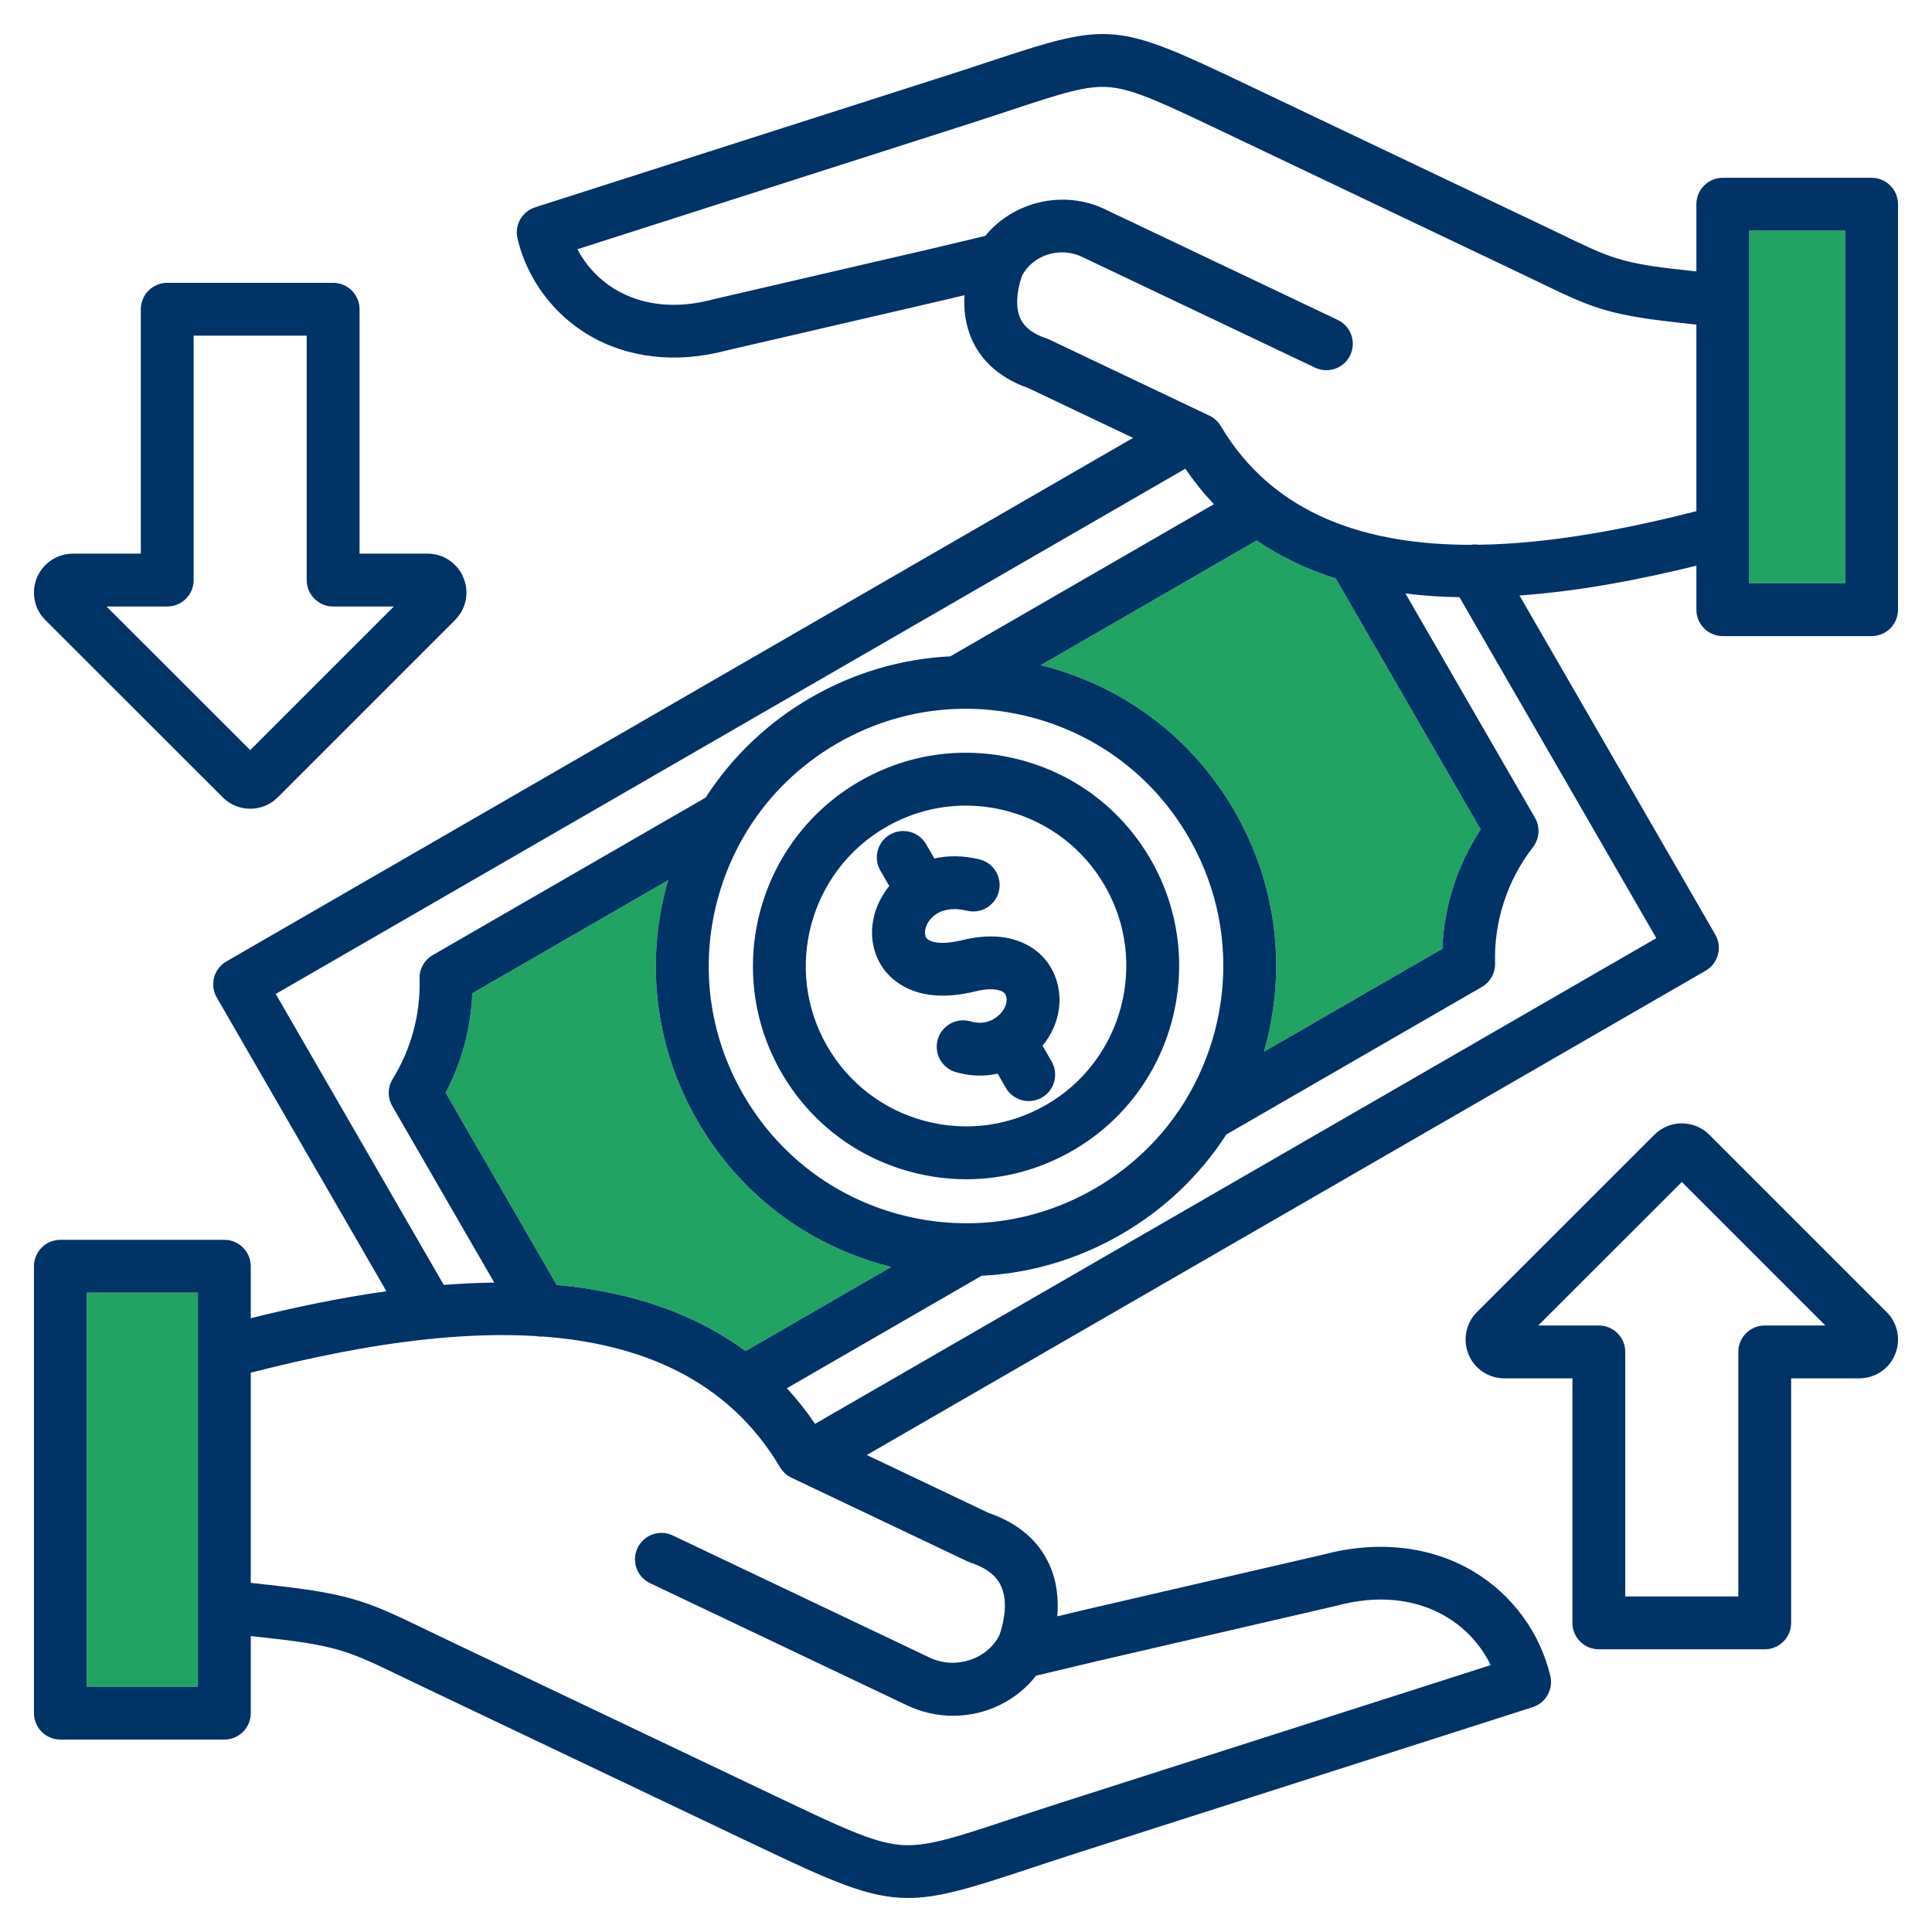
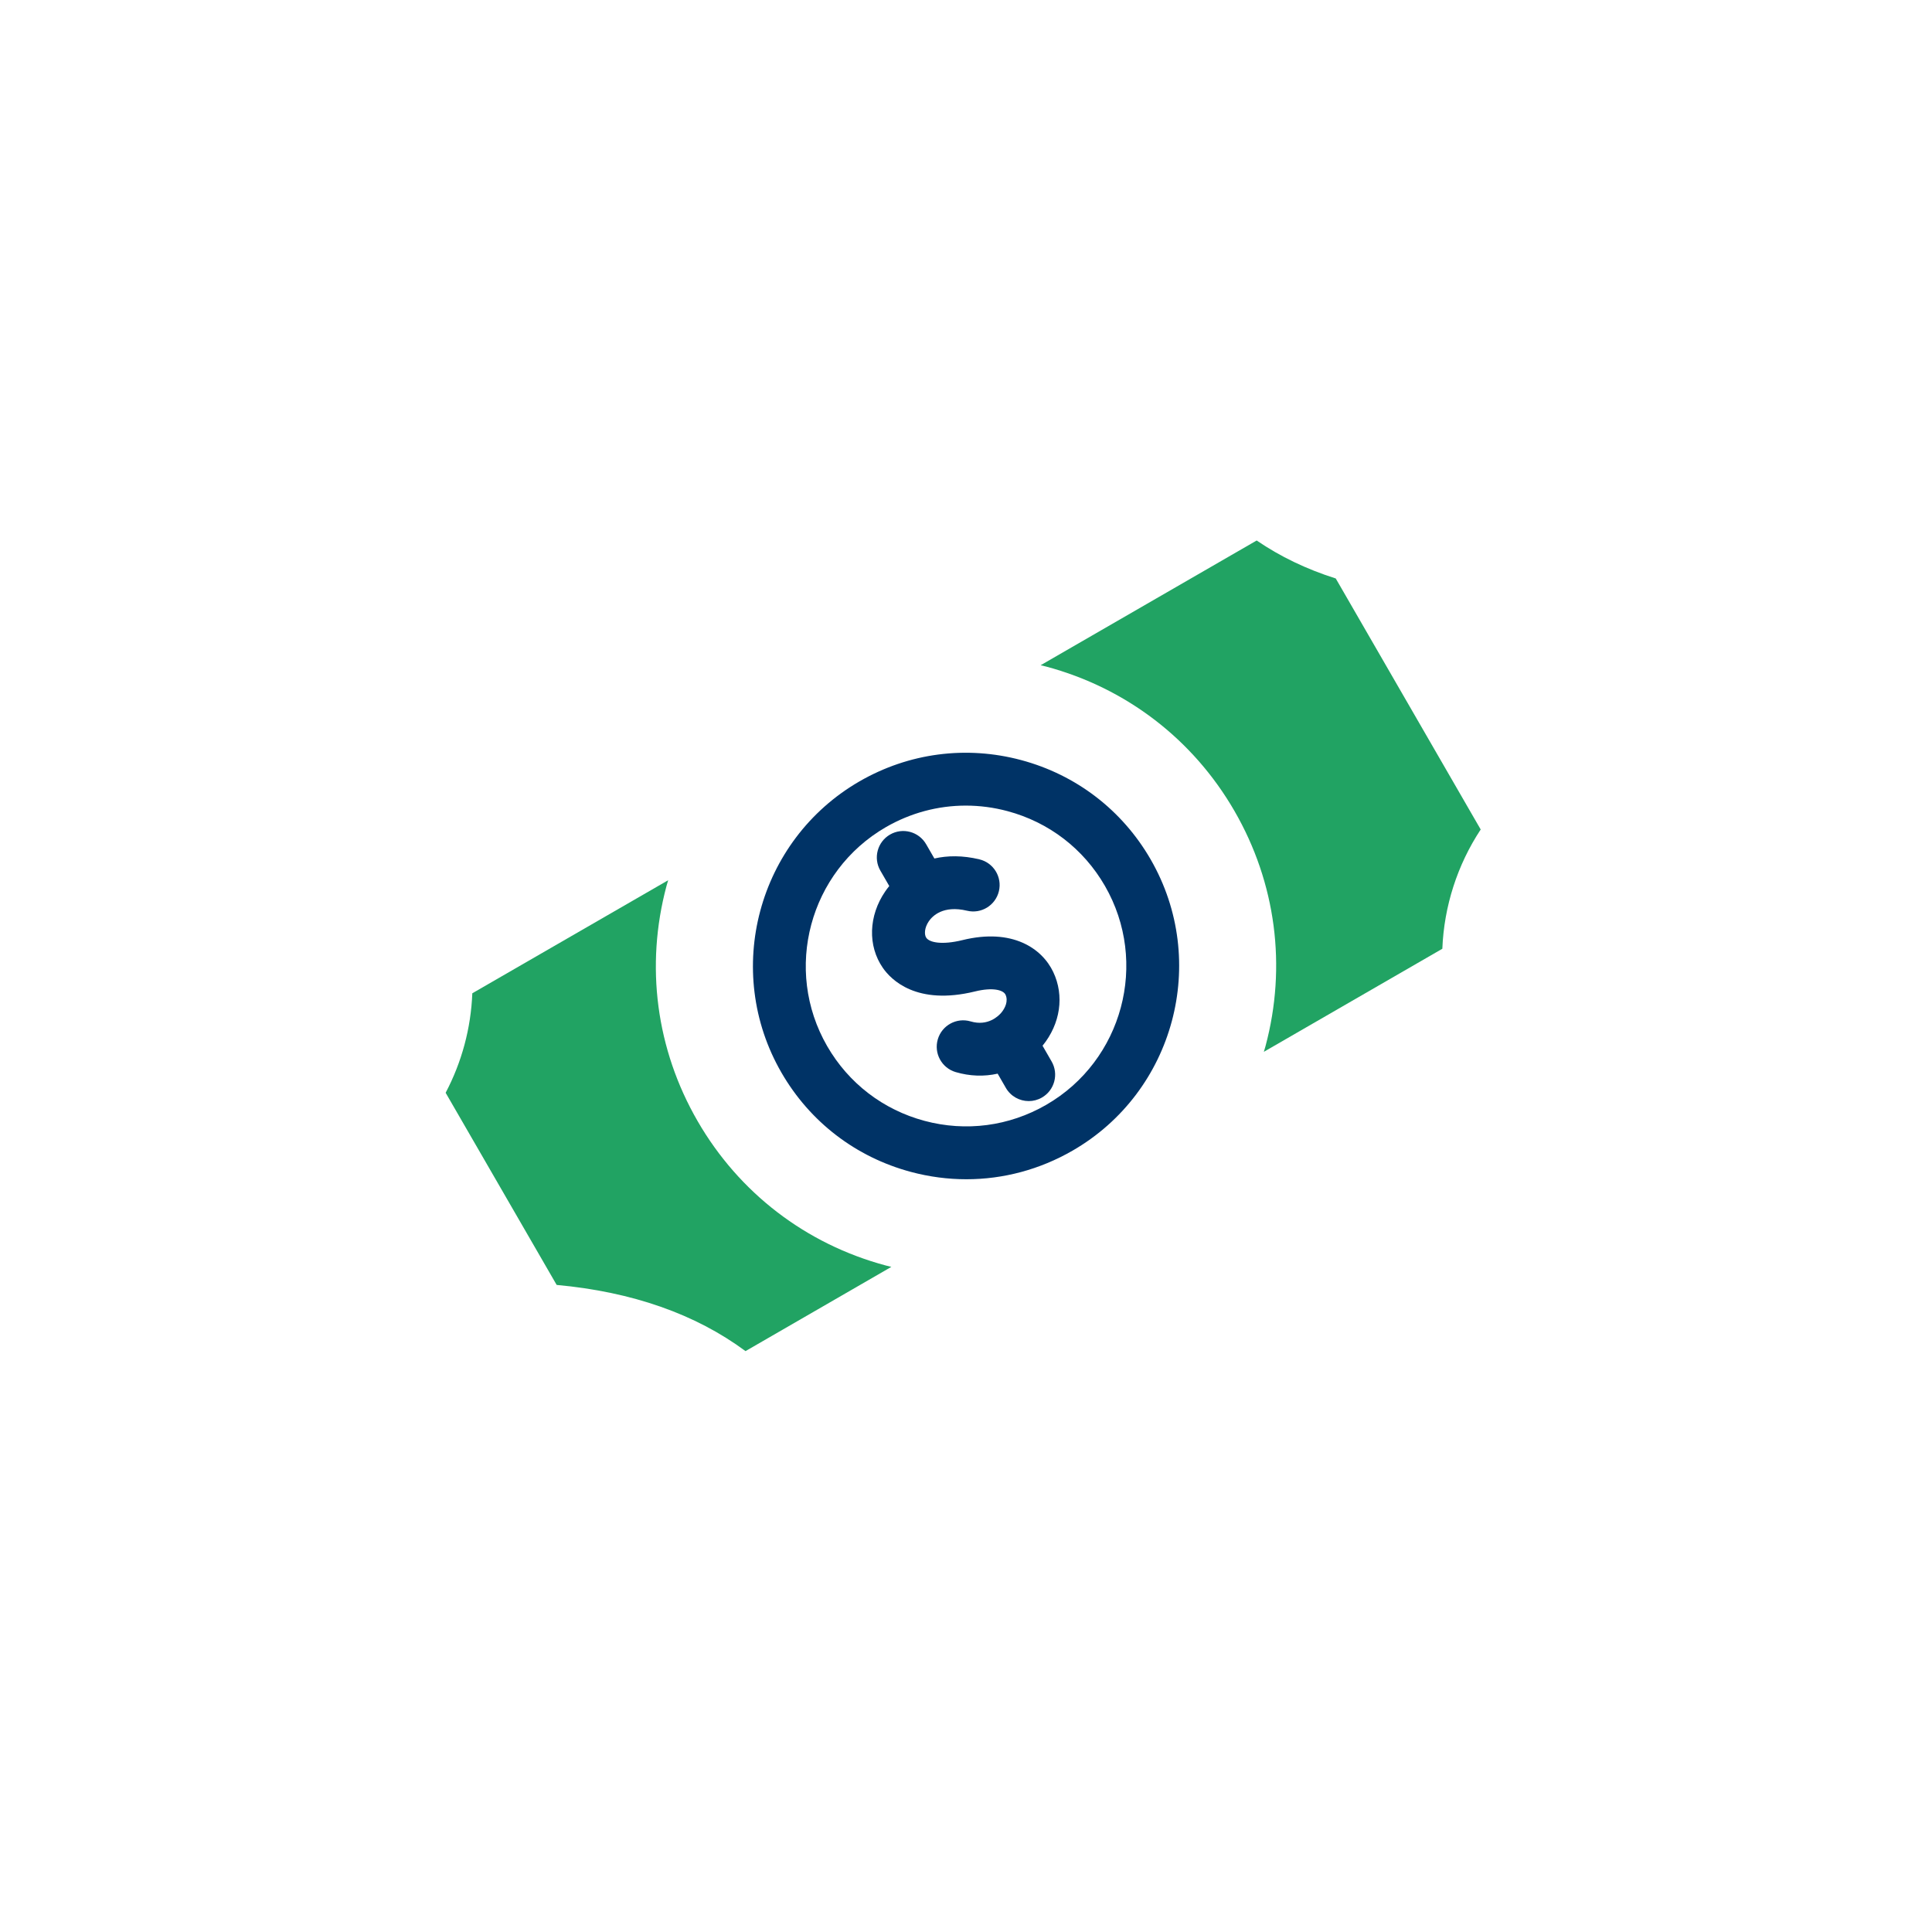
<svg xmlns="http://www.w3.org/2000/svg" data-name="Layer 1" height="300" id="Layer_1" version="1.1" viewBox="0 0 512 512" width="300">
  <g height="100%" transform="matrix(1,0,0,1,0,0)" width="100%">
-     <path d="m23.001 342.569h29.452v104.428h-29.452z" data-original-color="#6699ffff" fill="#21a363" fill-opacity="1" stroke="none" stroke-opacity="1" />
    <path d="m334.931 278.743 47.303-27.312c.45-11.264 3.978-22.226 10.165-31.61l-38.41-66.519c-7.751-2.457-14.742-5.814-20.957-10.066l-57.257 33.057c.497.124.997.229 1.493.361 21.2 5.685 38.917 19.28 49.888 38.284 10.972 19.007 13.887 41.144 8.208 62.332-.133.496-.292.98-.433 1.473z" data-original-color="#6699ffff" fill="#21a363" fill-opacity="1" stroke="none" stroke-opacity="1" />
-     <path d="m463.562 61.116h25.427v93.458h-25.427z" data-original-color="#6699ffff" fill="#21a363" fill-opacity="1" stroke="none" stroke-opacity="1" />
    <path d="m177.073 233.271-51.906 29.959c-.361 9.226-2.768 18.206-7.068 26.365l29.423 50.925c20.043 1.842 36.77 7.72 50.047 17.539l38.646-22.321c-.492-.123-.985-.238-1.477-.37-21.19-5.68-38.903-19.274-49.875-38.281-10.982-18.998-13.903-41.141-8.222-62.346.133-.495.291-.979.432-1.47z" data-original-color="#6699ffff" fill="#21a363" fill-opacity="1" stroke="none" stroke-opacity="1" />
    <g fill="#039">
-       <path d="m452.979 300.71c-4.012-4.013-10.54-4.012-14.548 0l-47.028 46.999c-2.915 2.915-3.802 7.292-2.238 11.203 1.582 3.865 5.315 6.363 9.513 6.363h18.028v64.8c0 3.867 3.135 7.002 7.001 7.002h43.966c3.867 0 7.001-3.135 7.001-7.002v-64.8h18.028c4.198 0 7.932-2.498 9.483-6.291 1.635-3.872.769-8.298-2.208-11.275l-46.999-46.998zm14.694 50.561c-3.867 0-7.001 3.135-7.001 7.002v64.8h-29.963v-64.8c0-3.867-3.135-7.002-7.001-7.002h-16.06l38.056-38.032 38.034 38.032h-16.064z" data-original-color="#003399ff" fill="#003366" fill-opacity="1" stroke="none" stroke-opacity="1" />
-       <path d="m16 461h43.455c3.867 0 7.001-3.135 7.001-7.002v-20.429l5.599.628c17.485 1.959 20.81 3.562 34.8 10.312 1.603.773 3.334 1.608 5.235 2.517l35.189 16.751c21.903 10.428 38.4 18.282 52.203 24.846 20.871 9.942 30.66 14.36 41.152 14.36 8.187 0 16.802-2.69 31.443-7.545 3.919-1.299 8.362-2.771 13.393-4.385 80.475-25.766 120.698-38.636 120.698-38.636 3.483-1.115 5.522-4.724 4.679-8.282-2.723-11.5-10.143-21.588-20.357-27.677-11.292-6.732-25.412-8.326-39.771-4.489l-63.026 14.582-7.506 1.788c.375-4.296-.014-9.121-2.116-13.754-2.892-6.374-8.292-10.959-16.053-13.633-2.083-.992-12.852-6.119-32.314-15.365l222.306-128.345c1.608-.929 2.782-2.458 3.263-4.252.48-1.793.229-3.705-.7-5.312l-51.892-89.862c16.951-1.225 33.383-4.585 46.878-7.913v11.672c0 3.867 3.135 7.002 7.001 7.002h39.43c3.867 0 7.001-3.135 7.001-7.002v-107.46c0-3.867-3.135-7.002-7.001-7.002h-39.43c-3.867 0-7.001 3.135-7.001 7.002v17.823l-4.355-.488c-15.681-1.748-18.658-3.184-31.187-9.226-1.498-.723-3.12-1.505-4.903-2.354-37.022-17.633-60.835-28.972-79.275-37.738-33.939-16.164-35.799-16.34-66.384-6.227-3.561 1.177-7.565 2.501-12.133 3.961-72.989 23.385-109.499 35.064-109.5 35.064-3.483 1.114-5.522 4.723-4.68 8.282 2.509 10.599 9.344 19.897 18.753 25.512 10.397 6.203 23.395 7.681 36.612 4.16l57.157-13.249 5.928-1.41c-.229 3.835.244 8.008 2.098 12.039 1.868 4.06 5.957 9.507 14.842 12.585 1.903.906 11.156 5.309 27.74 13.194l-240.265 138.739c-1.608.929-2.781 2.458-3.262 4.252s-.229 3.705.7 5.313l44.956 77.842c-13.017 1.83-25.338 4.507-35.945 7.139v-13.762c0-3.867-3.135-7.002-7.001-7.002h-43.455c-3.867 0-7.001 3.135-7.001 7.002v118.432c0 3.867 3.135 7.002 7.001 7.002zm447.562-399.884h25.427v93.458h-25.427zm-24.617 187.501-222.953 128.718c-2.284-3.372-4.773-6.517-7.462-9.438l51.606-29.807c12.854-.636 25.465-4.317 36.932-10.944 11.465-6.614 20.944-15.692 27.923-26.494l67.72-39.101c2.229-1.287 3.573-3.694 3.498-6.268-.323-11.103 3.241-22.026 10.036-30.76 1.75-2.249 1.962-5.334.538-7.801l-34.331-59.452c2.313.291 4.672.528 7.086.695 2.4.167 4.813.249 7.23.295l52.177 90.355zm-254.083 48.469c10.972 19.007 28.684 32.602 49.875 38.281.491.132.984.248 1.477.37l-38.646 22.321c-13.278-9.818-30.004-15.696-50.047-17.539l-29.423-50.925c4.3-8.159 6.707-17.14 7.068-26.365l51.906-29.959c-.141.491-.3.975-.432 1.47-5.681 21.205-2.76 43.348 8.222 62.346zm142.294-82.147c-10.971-19.004-28.688-32.6-49.888-38.284-.496-.133-.996-.238-1.493-.361l57.257-33.057c6.214 4.251 13.205 7.609 20.957 10.066l38.41 66.519c-6.187 9.385-9.715 20.347-10.165 31.61l-47.303 27.312c.142-.492.3-.977.433-1.473 5.679-21.188 2.765-43.325-8.208-62.332zm-12.127 7.002c9.102 15.767 11.521 34.129 6.81 51.705-1.723 6.429-4.333 12.466-7.712 17.99-.098.151-.188.305-.274.462-5.841 9.38-13.936 17.24-23.782 22.919l-.005.003c-9.827 5.681-20.666 8.76-31.696 9.132-.209-.006-.419-.004-.629.009-6.454.157-12.968-.601-19.378-2.32-17.577-4.712-32.271-15.989-41.375-31.76-9.111-15.762-11.533-34.128-6.821-51.718 1.722-6.425 4.329-12.459 7.702-17.981.099-.152.189-.308.276-.466 5.839-9.389 13.933-17.255 23.779-22.938 9.81-5.663 20.629-8.736 31.641-9.113.09.003.179.018.27.018.175 0 .351-.021.526-.034.505-.011 1.01-.025 1.516-.025 5.925 0 11.89.78 17.767 2.355 17.588 4.716 32.286 15.995 41.387 31.761zm-36.849-131.912c-.261-.124-.529-.231-.803-.323-3.597-1.193-5.875-2.925-6.965-5.294-1.279-2.779-1.094-6.95.441-11.358 2.881-5.482 10.04-7.776 15.882-4.99l61.767 29.366c.971.462 1.994.68 3.001.68 2.618 0 5.129-1.475 6.328-3.997 1.661-3.492.175-7.669-3.317-9.329l-61.757-29.361c-11.013-5.256-24.315-1.94-31.654 7.098l-14.64 3.483-57.231 13.267c-.079.018-.157.037-.235.059-9.707 2.607-18.673 1.697-25.926-2.63-4.294-2.562-7.77-6.287-10.042-10.651 13.752-4.401 47.943-15.346 102.561-32.845 4.613-1.475 8.661-2.812 12.261-4.003 13.446-4.445 20.198-6.681 26.375-6.081 6.421.619 14.165 4.308 29.616 11.666 18.424 8.76 42.233 20.097 79.25 37.727 1.76.839 3.363 1.612 4.844 2.326 13.209 6.37 17.66 8.517 35.713 10.528l5.912.663v49.441c-17.916 4.56-38.241 8.615-57.687 8.898-.716-.109-1.451-.104-2.178.015-26.97-.005-51.993-7.555-66.179-31.478-.71-1.196-1.76-2.155-3.017-2.752-.588-.279-1.161-.552-1.737-.826-.292-.164-.592-.309-.903-.429-26.442-12.57-39.678-18.869-39.679-18.87zm-205.107 173.379 241.051-139.193c2.302 3.381 4.83 6.511 7.578 9.394l-69.854 40.33c-12.854.634-25.462 4.296-36.927 10.915-11.467 6.62-20.946 15.707-27.923 26.521l-72.31 41.736c-2.23 1.287-3.574 3.694-3.499 6.269.273 9.395-2.189 18.579-7.121 26.56-1.355 2.192-1.396 4.952-.106 7.184l27.028 46.781c-4.472.052-8.947.263-13.388.609l-44.529-77.103zm-6.617 100.363c14.739-3.761 30.977-7.228 47.214-8.905.034 0 .068.007.103.007.46 0 .922-.06 1.381-.153 9.022-.871 18.027-1.174 26.761-.654.459.093.924.155 1.395.155.16 0 .32-.02.48-.031 25.799 1.899 49.03 11.215 62.94 34.668.71 1.197 1.761 2.156 3.018 2.753 31.089 14.766 46.621 22.163 46.623 22.164.262.125.531.233.807.324 4.194 1.392 6.857 3.443 8.142 6.272 1.707 3.764.959 8.914-.467 12.986-3.3 6.443-11.664 9.163-18.479 5.927l-68.088-32.371c-3.493-1.66-7.669-.177-9.33 3.317-1.661 3.492-.175 7.669 3.317 9.329l68.09 32.372c3.954 1.879 8.123 2.768 12.221 2.768 8.512 0 16.707-3.844 21.99-10.627l16.322-3.888 63.099-14.599c.081-.019.162-.039.242-.061 10.868-2.926 20.924-1.901 29.084 2.962 5.099 3.04 9.177 7.531 11.728 12.787-14.603 4.673-52.548 16.817-113.85 36.445-5.1 1.634-9.578 3.119-13.528 4.429-14.893 4.938-22.37 7.417-29.319 6.746-7.196-.693-15.769-4.776-32.881-12.929-13.775-6.551-30.271-14.404-52.172-24.831l-35.182-16.748c-1.875-.896-3.588-1.722-5.176-2.487-14.561-7.026-19.466-9.393-39.324-11.617l-7.16-.804v-55.707zm-43.455-21.202h29.452v104.428h-29.452z" data-original-color="#003399ff" fill="#003366" fill-opacity="1" stroke="none" stroke-opacity="1" />
      <path d="m227.757 207.078c-26.958 15.594-36.231 50.211-20.671 77.167 7.543 13.067 19.726 22.414 34.303 26.319 4.867 1.304 9.806 1.949 14.714 1.949 9.789 0 19.449-2.567 28.153-7.592 26.976-15.571 36.251-50.189 20.677-77.17-7.543-13.067-19.726-22.415-34.303-26.319s-29.801-1.9-42.873 5.646zm65.048 27.674c11.714 20.294 4.738 46.331-15.55 58.043-9.828 5.672-21.279 7.181-32.243 4.243-10.964-2.937-20.126-9.967-25.798-19.793-11.704-20.275-4.726-46.314 15.55-58.043 6.547-3.779 13.813-5.709 21.176-5.709 3.69 0 7.407.484 11.067 1.466 10.964 2.937 20.126 9.966 25.798 19.793z" data-original-color="#003399ff" fill="#003366" fill-opacity="1" stroke="none" stroke-opacity="1" />
-       <path d="m59.04 211.315c2.005 2.005 4.64 3.008 7.274 3.008s5.27-1.003 7.276-3.008l47-47c2.985-2.986 3.849-7.4 2.211-11.264-1.603-3.847-5.319-6.328-9.488-6.328h-18.028v-64.771c0-3.867-3.135-7.002-7.001-7.002h-43.965c-3.867 0-7.001 3.135-7.001 7.002v64.771h-18c-4.121 0-7.846 2.46-9.489 6.266-.018.042-.036.084-.053.127-1.58 3.864-.701 8.261 2.24 11.202l47.025 46.997zm-14.722-50.588c3.867 0 7.001-3.135 7.001-7.002v-64.771h29.962v64.771c0 3.867 3.135 7.002 7.001 7.002h16.092l-38.061 38.061-38.084-38.061h16.088z" data-original-color="#003399ff" fill="#003366" fill-opacity="1" stroke="none" stroke-opacity="1" />
      <path d="m255.051 249.142c-5.4 1.324-8.702.645-9.576-.618-.567-.819-.523-2.635.675-4.386.921-1.348 3.75-4.315 10.128-2.789 3.761.91 7.54-1.417 8.44-5.178.901-3.76-1.417-7.539-5.178-8.439-4.453-1.067-8.446-1.017-11.919-.222l-2.188-3.786c-1.935-3.349-6.218-4.493-9.565-2.56-3.348 1.935-4.494 6.218-2.559 9.565l2.356 4.078c-.386.467-.743.941-1.07 1.421-4.428 6.47-4.676 14.424-.633 20.265 2.177 3.146 8.918 10.049 24.429 6.247 4.724-1.159 7.493-.379 8.078.858.782 1.644-.08 3.564-1.147 4.812-.748.873-3.54 3.621-8.09 2.274-3.706-1.094-7.603 1.019-8.701 4.727-1.097 3.708 1.019 7.604 4.727 8.701 3.751 1.109 7.561 1.22 11.129.418l2.168 3.762c1.296 2.25 3.651 3.508 6.073 3.508 1.186 0 2.388-.302 3.489-.937 3.351-1.931 4.501-6.212 2.571-9.562l-2.404-4.173c4.737-5.803 5.827-13.249 2.837-19.532-2.943-6.227-10.813-11.718-24.07-8.456z" data-original-color="#003399ff" fill="#003366" fill-opacity="1" stroke="none" stroke-opacity="1" />
    </g>
  </g>
</svg>